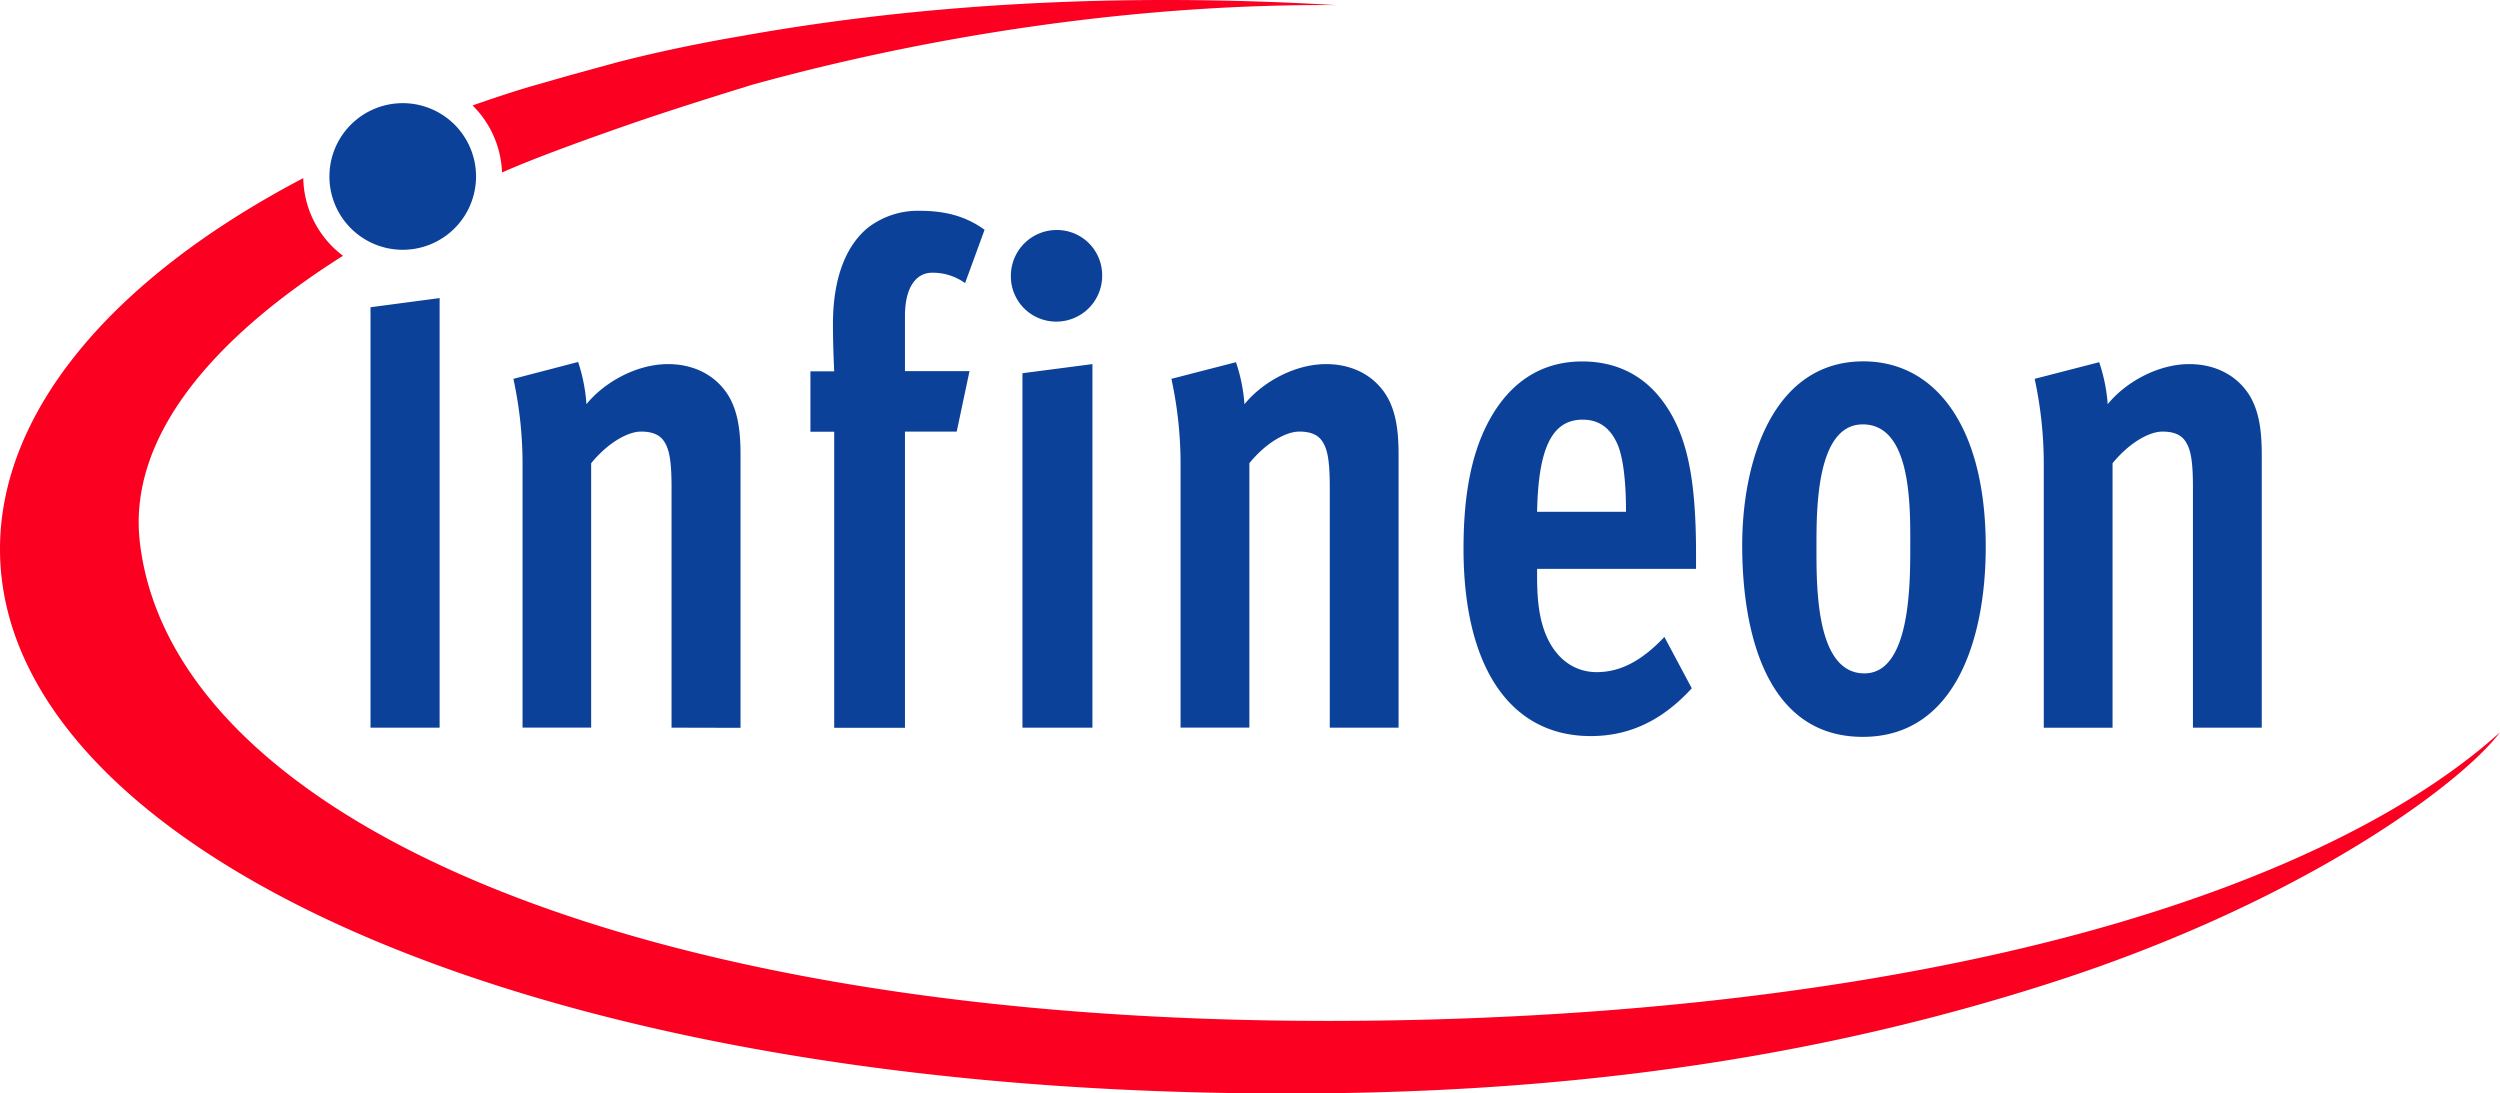
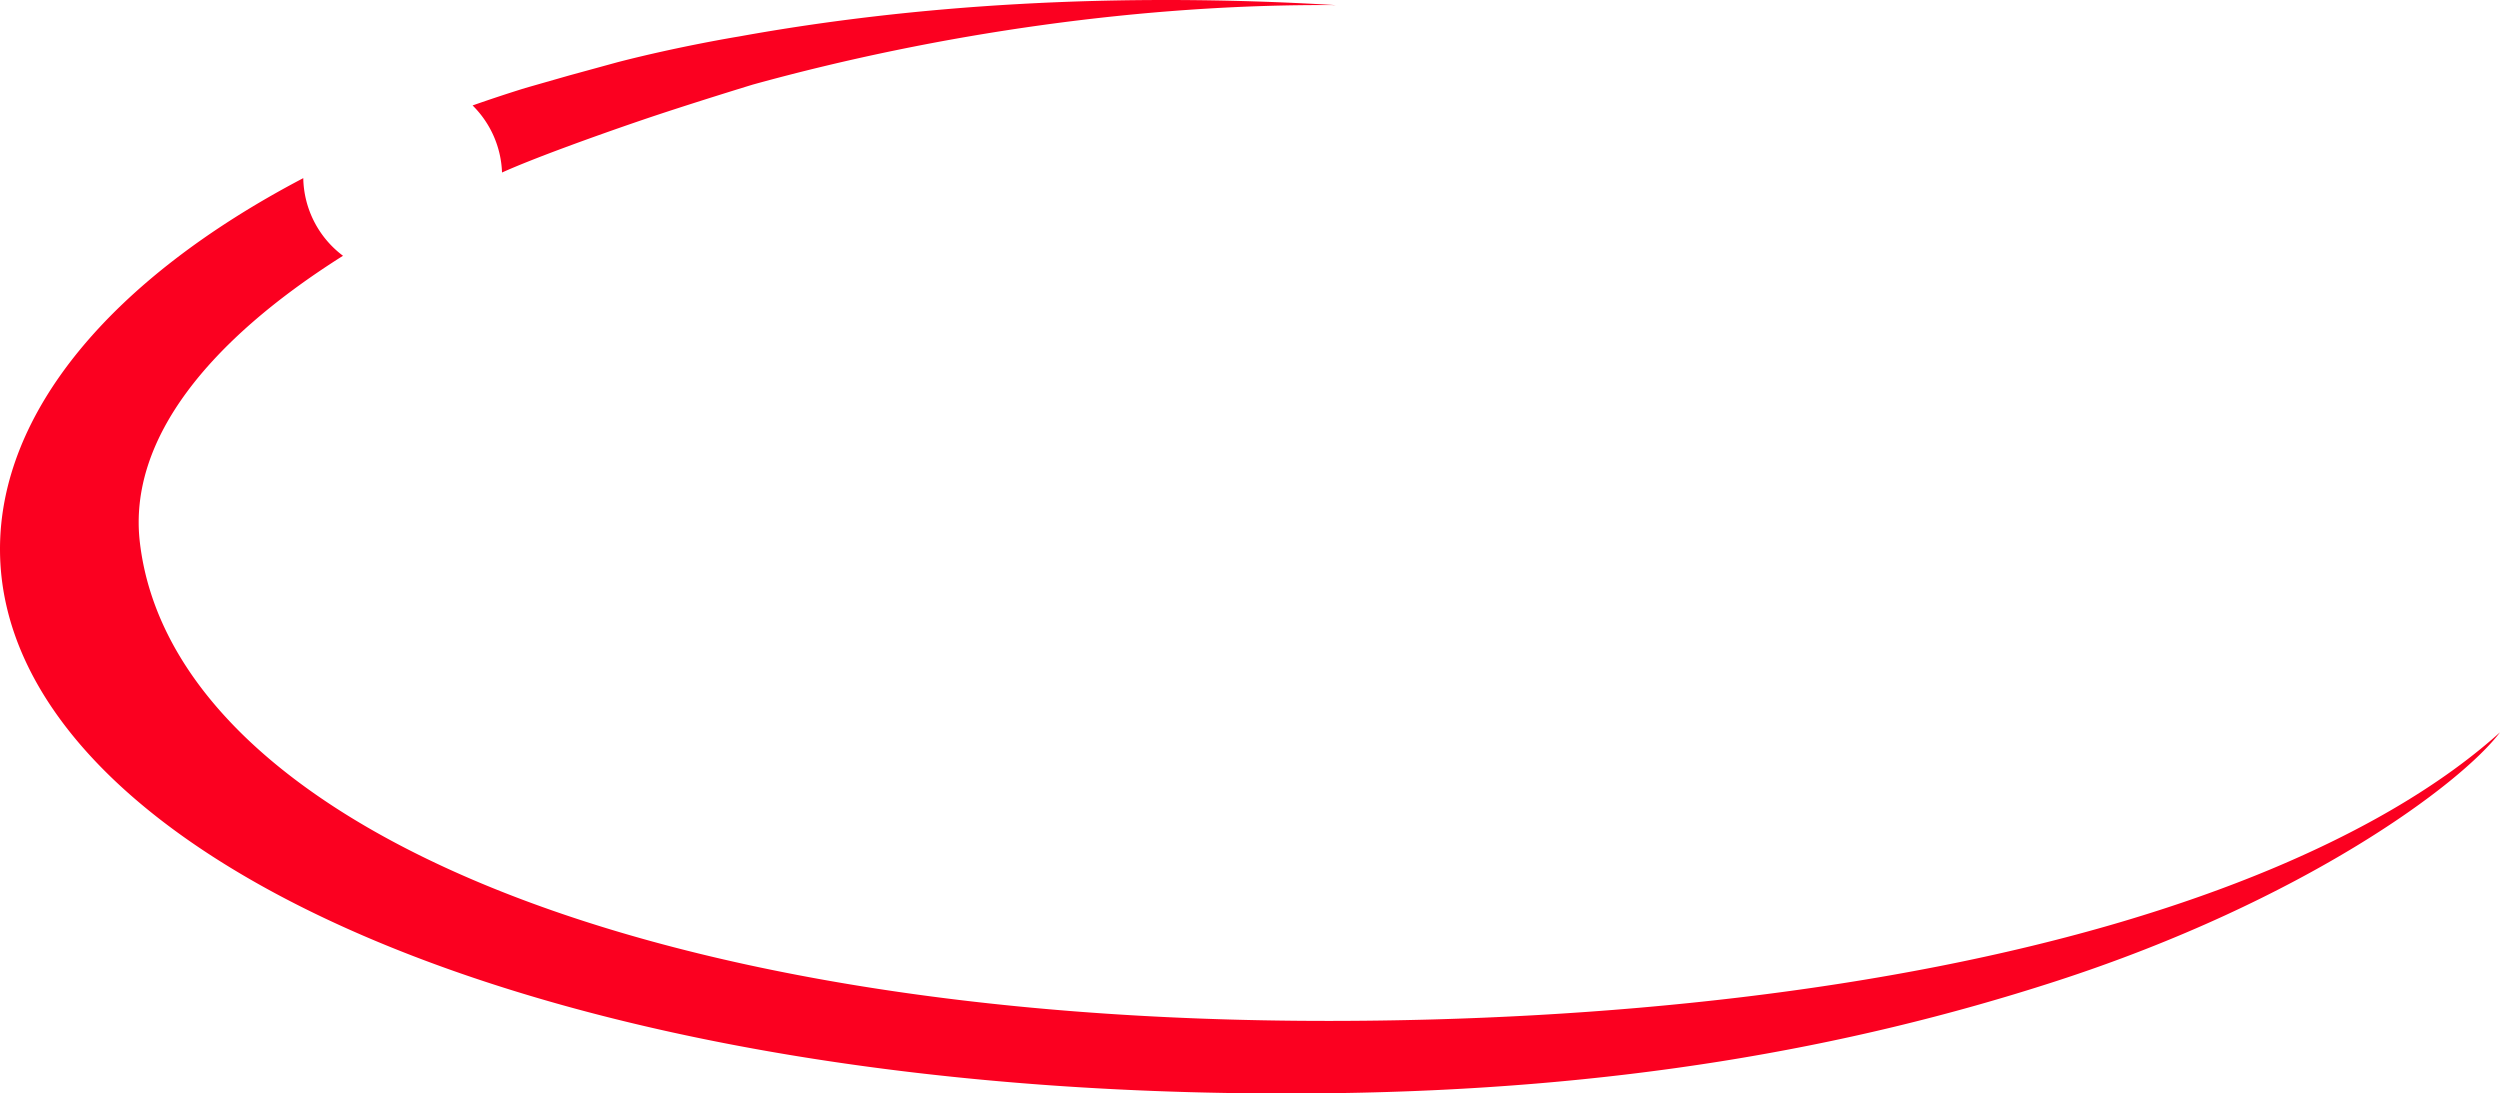
<svg xmlns="http://www.w3.org/2000/svg" viewBox="0 0 600.52 262.66">
-   <path d="M447.45 177c22.38 0 29.54-23.82 29.54-45.62 0-29.22-12.28-44.58-29.39-44.58-21.65 0-29.26 23.81-29.11 44.92.15 20.95 6.14 45.28 28.96 45.28zm-11.12-46c0-8.79 0-29.06 11.12-29.06 11.85 0 11.41 20.1 11.41 29.39 0 9 0 30.42-11 30.42-11.86.04-11.53-21.41-11.53-30.75zm-54.23 45.81c9.07 0 17-3.54 24.28-11.48L399.8 153c-5.12 5.4-10.24 8.45-16.24 8.45-5.12 0-9.36-2.88-11.84-8.11-2.06-4.39-2.5-9.46-2.5-15v-1.69h38.18v-3.72c0-18.75-2.34-29.22-8.33-37-4.54-5.91-11-9.11-19-9.11-8.48 0-15.51 3.71-20.63 11.31-5.41 8.11-7.89 18.91-7.89 33.61-.02 28.36 11.1 45.07 30.55 45.07zm-1.9-76c4.24 0 6.87 2.36 8.48 6.25 1.32 3.38 1.9 9.12 1.9 15.88h-21.36c.3-15.21 3.52-22.14 10.98-22.14zm110.73 74h16.52v-63.54c4-4.89 8.78-7.6 12-7.6 2.19 0 4.24.51 5.41 2.2 1.32 1.86 1.9 4.56 1.9 11.14v57.78h16.53v-65.55c0-5.73-.58-11.48-3.95-15.7-2.92-3.72-7.6-6.08-13.45-6.08-7.61 0-15.36 4.39-19.6 9.63A40.79 40.79 0 0 0 504.24 87l-15.5 4a96.69 96.69 0 0 1 2.19 20.77zm-192-77.7A40.33 40.33 0 0 0 296.89 87l-15.51 4a95.88 95.88 0 0 1 2.2 20.77v63h16.53v-63.5c3.94-4.89 8.77-7.6 12-7.6 2.2 0 4.24.51 5.42 2.2 1.31 1.86 1.89 4.56 1.89 11.14v57.78h16.53v-65.55c0-5.73-.58-11.48-3.95-15.7-2.92-3.72-7.6-6.08-13.45-6.08-7.62 0-15.37 4.39-19.61 9.63zM96.75 60a17.61 17.61 0 1 0-17.62-17.65A17.6 17.6 0 0 0 96.75 60zm81.13 114.83v-65.59c0-5.73-.59-11.48-3.95-15.7-2.93-3.72-7.61-6.08-13.46-6.08-7.6 0-15.36 4.39-19.6 9.63a40.9 40.9 0 0 0-2-10.14L123.32 91a95.88 95.88 0 0 1 2.2 20.77v63H142v-63.5c4-4.89 8.78-7.6 12-7.6 2.19 0 4.24.51 5.41 2.2 1.31 1.86 1.9 4.56 1.9 11.14v57.78zm76.05-119.58a11 11 0 0 0-11.11 11 10.86 10.86 0 0 0 10.82 11 11 11 0 0 0 11.11-11 10.86 10.86 0 0 0-10.82-11zM89 174.79h16.6V71.6L89 73.8zM224 65.51a13.31 13.31 0 0 1 7.82 2.49l4.68-12.8c-4.39-3.21-9.36-4.56-15.51-4.56a19.59 19.59 0 0 0-12.72 4.23c-4 3.37-8.19 10.12-8.19 23 0 5.41.3 11.32.3 11.32h-5.71v14.52h5.71v71.12h17v-71.16h12.43l3.07-14.52h-15.5V76c-.04-6.61 2.45-10.49 6.55-10.49zm21.6 109.28h16.81V87.46l-16.81 2.19z" fill="#0c419a" />
  <path d="M509.45 221.48C453.57 238 385.56 245.23 319 245.23c-168.76 0-277.82-49.5-285.41-115-2.85-24.61 16.57-48.44 48.8-68.79a23.83 23.83 0 0 1-9.54-18.65C26.34 67.18 0 99.31 0 131.9c0 72.17 129.09 133.33 320.84 130.68 66.68-.93 122.38-10.49 172.84-26.83 59.93-19.41 97.58-47.55 106.84-59.84-10.92 9.82-36.58 29.44-91.07 45.57zM153.74 29c11.29-3.86 27.09-8.68 27.09-8.68C225.45 8 274.82.89 320.84 1.23c-53.06-3.16-101.31-.08-143.36 7.54 0 0-14.07 2.28-29.13 6.17l-11.68 3.2-10.49 3c-4.32 1.34-8.53 2.74-12.66 4.19a23.82 23.82 0 0 1 7.07 16.11c7.3-3.3 21.47-8.44 33.15-12.44z" fill="#fb0020" />
</svg>